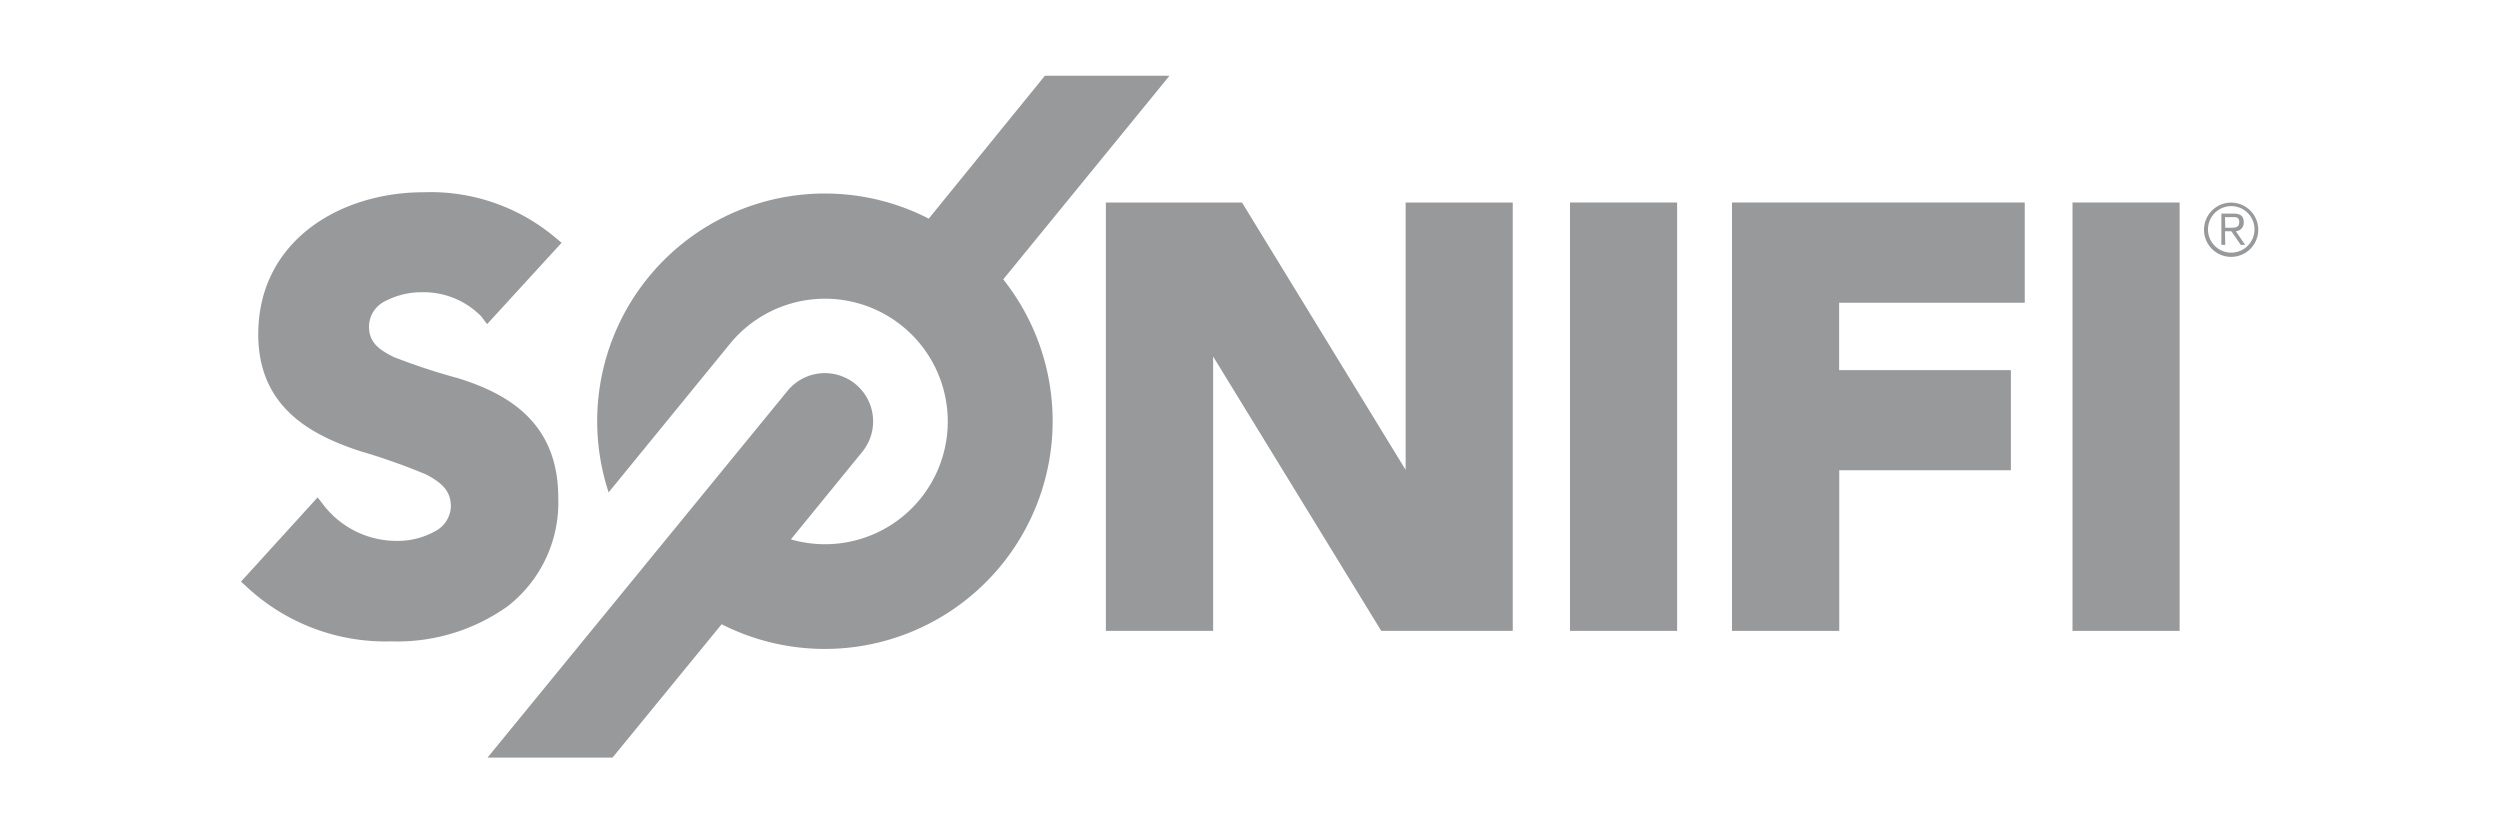
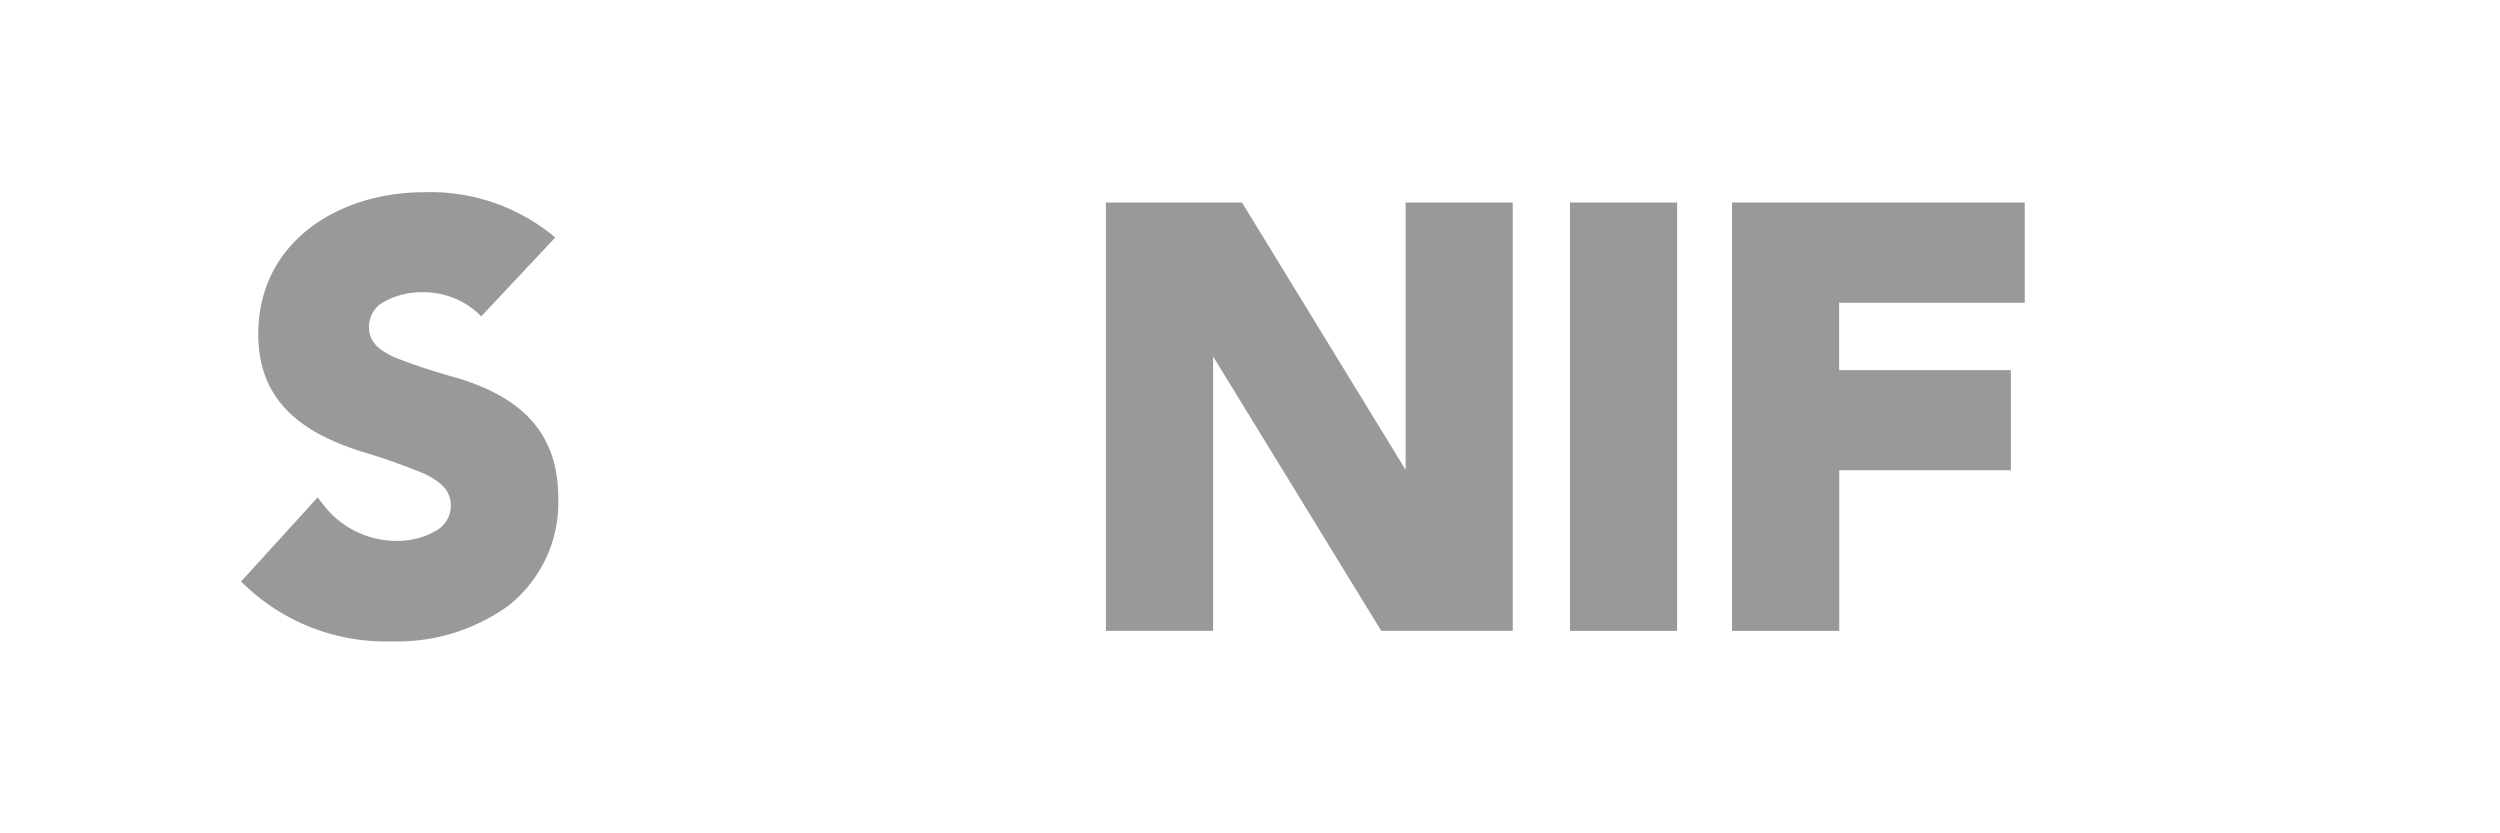
<svg xmlns="http://www.w3.org/2000/svg" id="Layer_1" data-name="Layer 1" viewBox="0 0 200 66.67">
  <defs>
    <style>.cls-1{fill:#98999b;}</style>
  </defs>
  <title>WWW_Hotels_Hospitality_Icons</title>
-   <path class="cls-1" d="M93.56,6.06H84l-.41,0L74.3,17.49a18.21,18.21,0,0,0-25.61,21.9L58.4,27.5a9.82,9.82,0,1,1,4.87,15.65l5.71-7A3.84,3.84,0,0,0,63,31.27l-24,29.34H49l8.73-10.67A18.23,18.23,0,0,0,80.26,22.35Z" />
  <polygon class="cls-1" points="112.45 37.59 99.36 16.2 88.47 16.2 88.47 50.47 97.05 50.47 97.05 28.52 110.5 50.47 121.02 50.47 121.02 16.2 112.45 16.2 112.45 37.59" />
  <rect class="cls-1" x="125.6" y="16.2" width="8.57" height="34.27" />
  <polygon class="cls-1" points="138.56 50.47 147.14 50.47 147.14 37.62 160.87 37.62 160.87 29.61 147.13 29.61 147.13 24.22 161.98 24.22 161.98 16.2 138.56 16.2 138.56 50.47" />
-   <rect class="cls-1" x="165.8" y="16.2" width="8.57" height="34.27" />
-   <path class="cls-1" d="M30.86,24.07a6.19,6.19,0,0,1,2.89-.69,6.45,6.45,0,0,1,4.75,1.93l.47.62.53-.58,5.43-5.93L44.42,19a15.5,15.5,0,0,0-10.53-3.62c-6.68,0-13.23,3.88-13.23,11.37,0,5.88,4.3,8.08,8.18,9.35a50.16,50.16,0,0,1,5.23,1.85c1.37.71,2,1.39,2,2.57a2.33,2.33,0,0,1-1.3,2,6.15,6.15,0,0,1-3.07.75,7.38,7.38,0,0,1-5.81-2.86l-.48-.62-6.13,6.74.48.44A16.29,16.29,0,0,0,31.3,51.31h0a15.22,15.22,0,0,0,9.3-2.8,10.5,10.5,0,0,0,4.06-8.7c0-6.14-4.21-8.36-8-9.55a50.09,50.09,0,0,1-5.14-1.69c-1.34-.65-2-1.27-2-2.45a2.28,2.28,0,0,1,1.34-2.05" />
-   <path class="cls-1" d="M178.5,16.21a2.17,2.17,0,1,1-2.18,2.17,2.17,2.17,0,0,1,2.18-2.17m0,4a1.86,1.86,0,1,0-1.86-1.86,1.85,1.85,0,0,0,1.86,1.86m-.48-.62h-.31v-2.5h1c.57,0,.79.24.79.69a.68.68,0,0,1-.63.72l.74,1.09h-.35l-.75-1.09H178Zm0-1.37h.41c.34,0,.71,0,.71-.44s-.29-.41-.56-.41H178Z" />
+   <path class="cls-1" d="M30.86,24.07a6.19,6.19,0,0,1,2.89-.69,6.45,6.45,0,0,1,4.75,1.93L44.42,19a15.5,15.5,0,0,0-10.53-3.62c-6.68,0-13.23,3.88-13.23,11.37,0,5.88,4.3,8.08,8.18,9.35a50.16,50.16,0,0,1,5.23,1.85c1.37.71,2,1.39,2,2.57a2.33,2.33,0,0,1-1.3,2,6.15,6.15,0,0,1-3.07.75,7.38,7.38,0,0,1-5.81-2.86l-.48-.62-6.13,6.74.48.44A16.29,16.29,0,0,0,31.3,51.31h0a15.22,15.22,0,0,0,9.3-2.8,10.5,10.5,0,0,0,4.06-8.7c0-6.14-4.21-8.36-8-9.55a50.09,50.09,0,0,1-5.14-1.69c-1.34-.65-2-1.27-2-2.45a2.28,2.28,0,0,1,1.34-2.05" />
</svg>